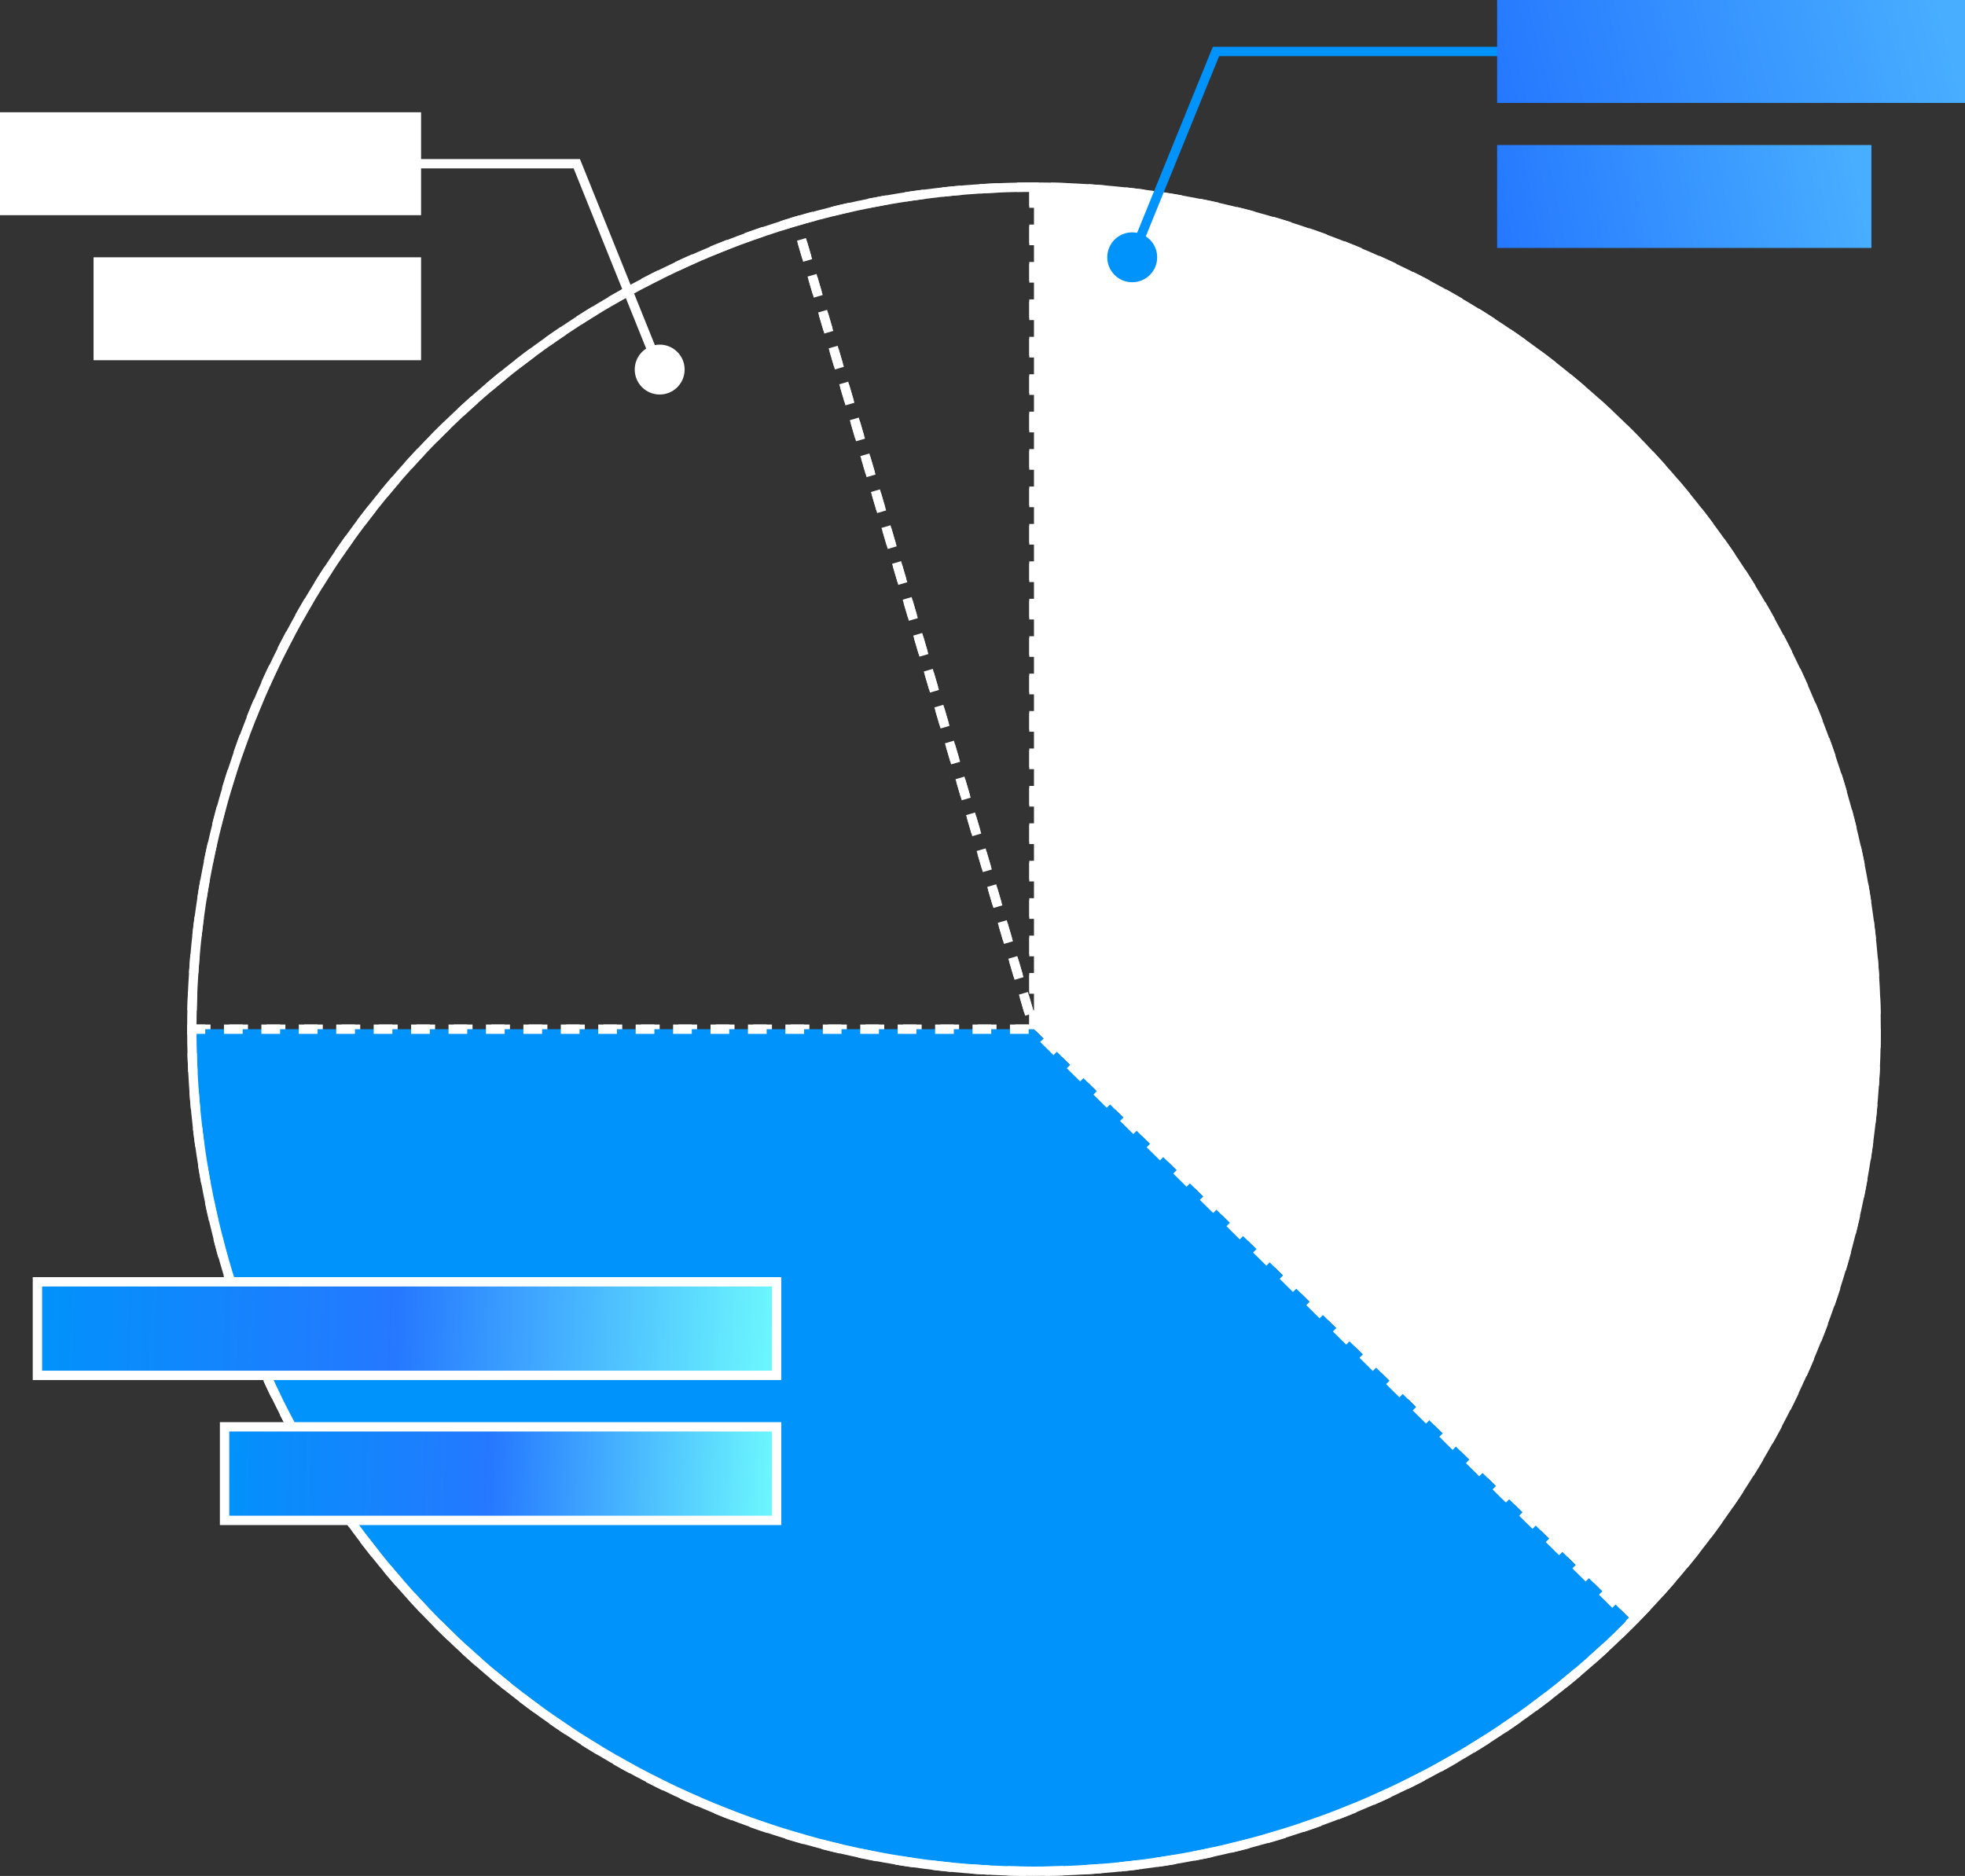
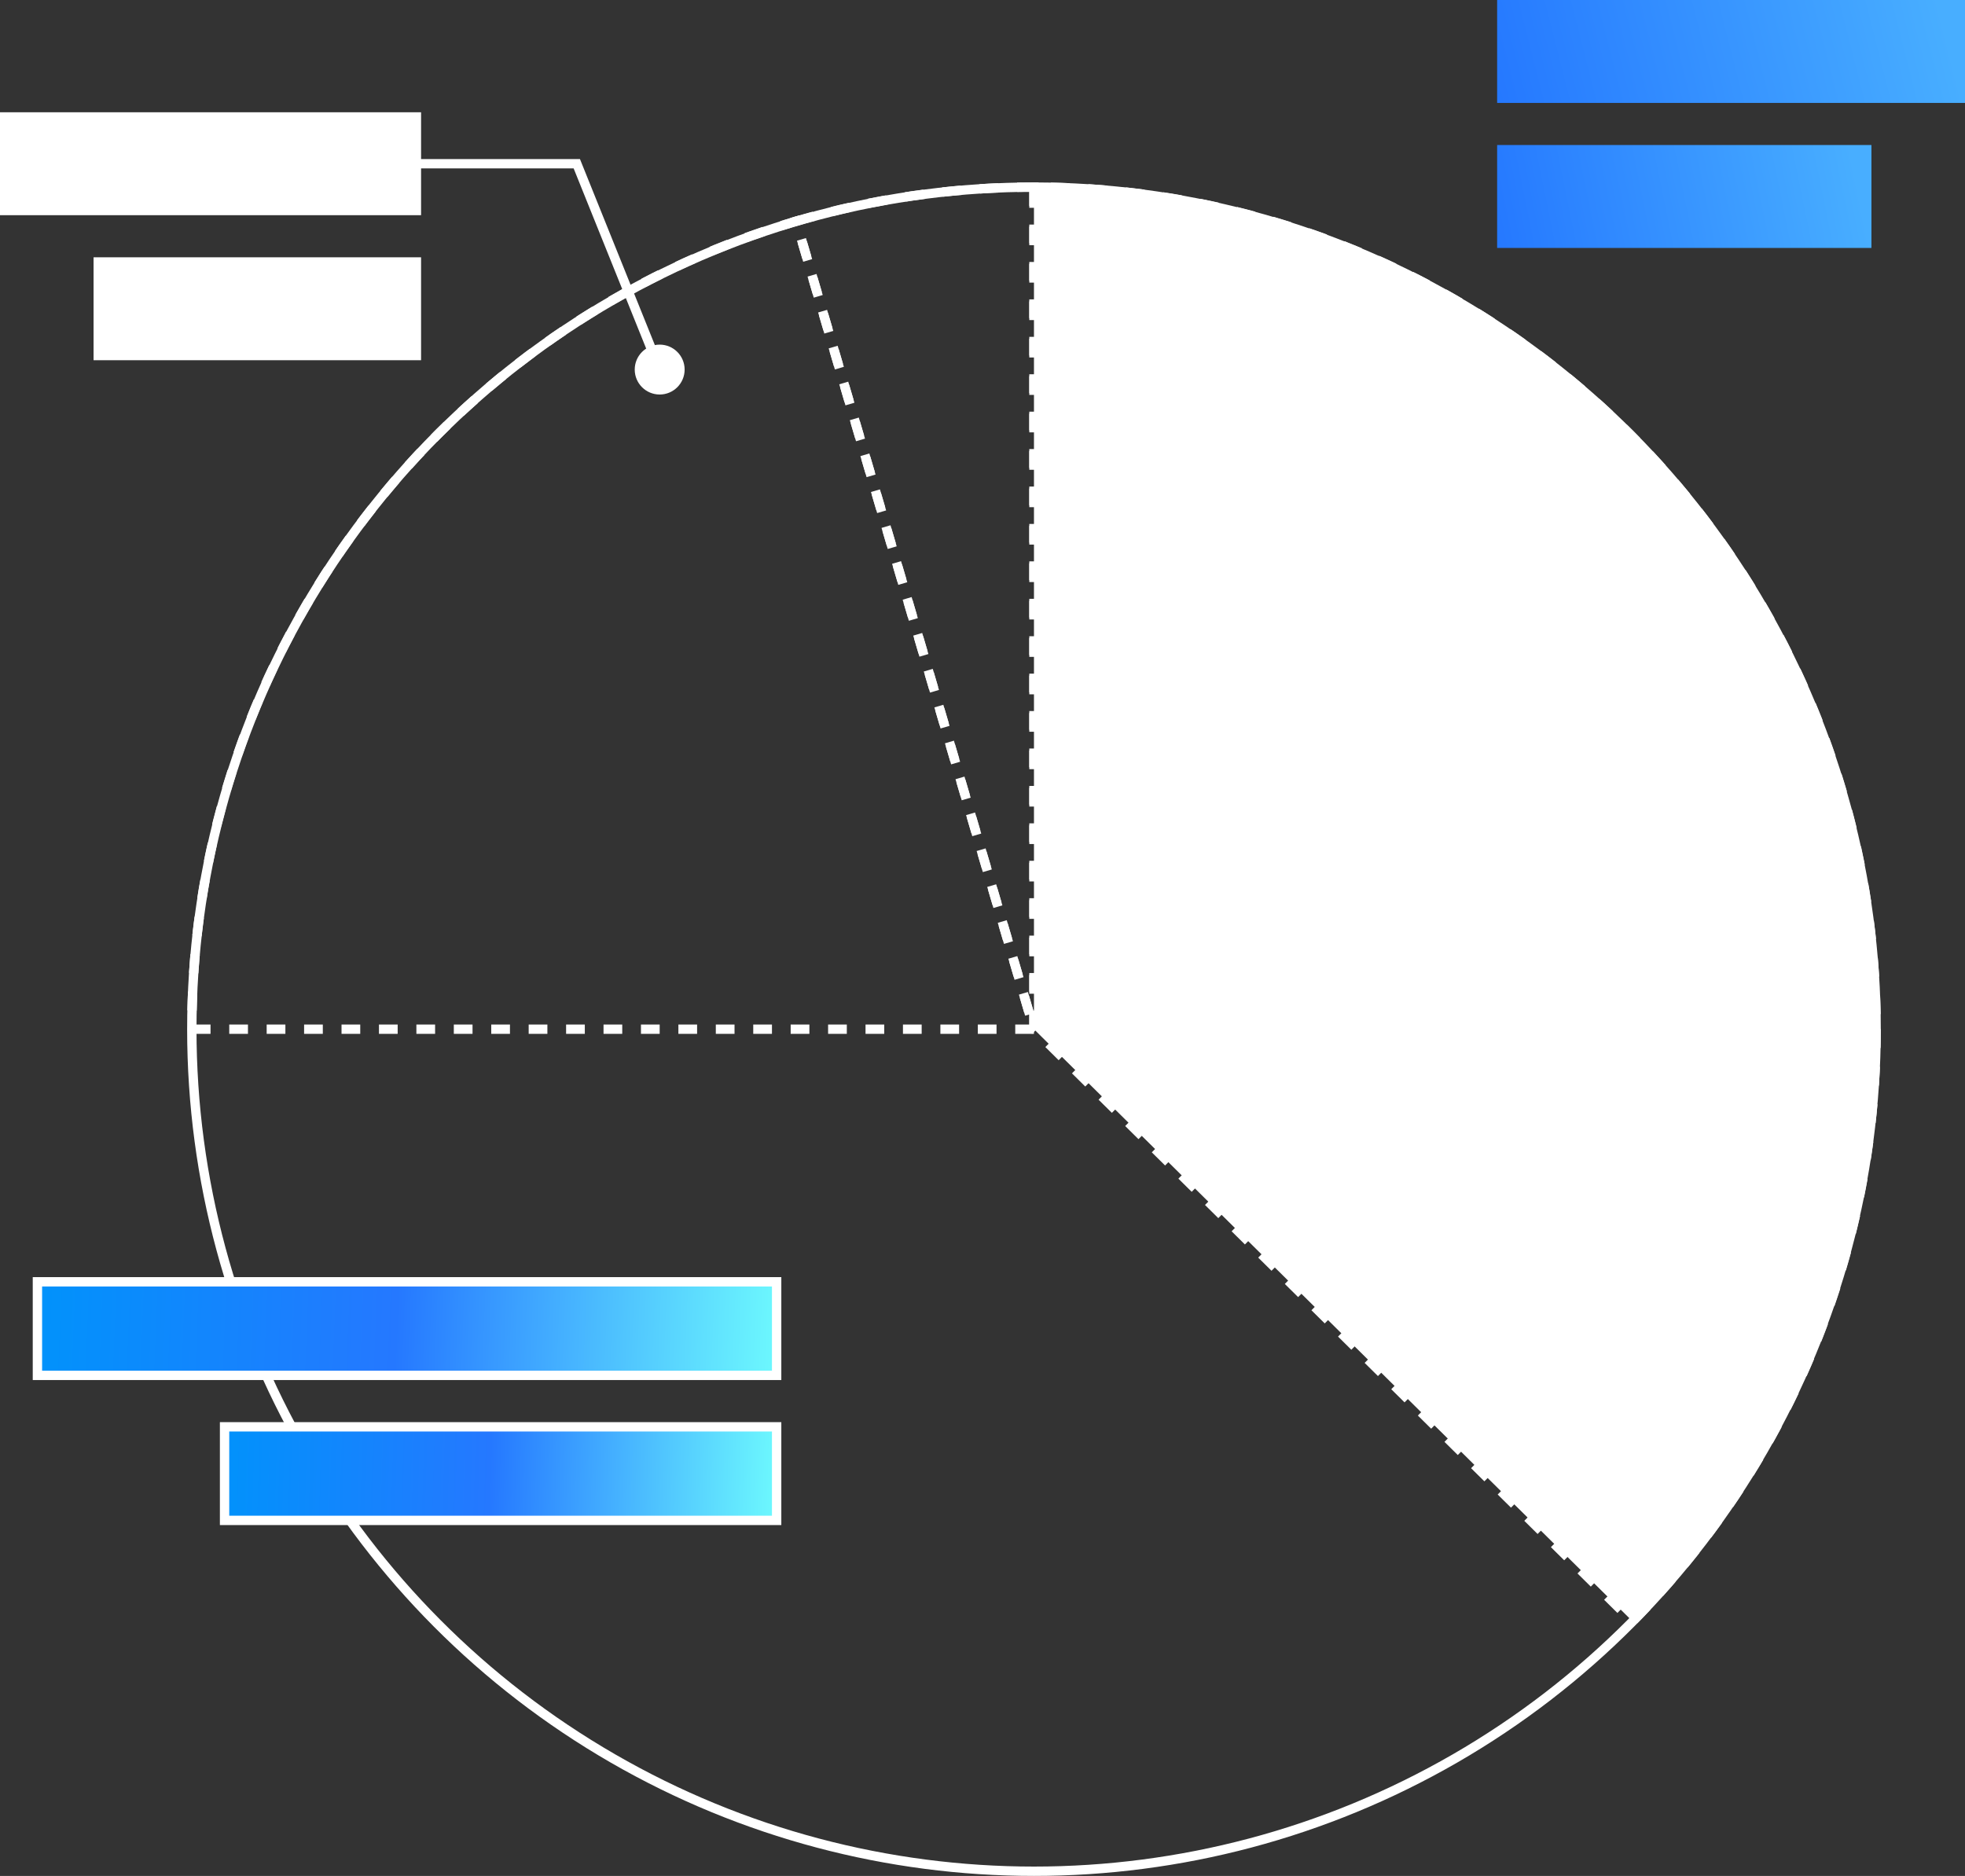
<svg xmlns="http://www.w3.org/2000/svg" width="420" height="401" viewBox="0 0 420 401" fill="none">
  <rect x="0" y="0" width="420" height="401" fill="#333333" stroke="none" />
  <path d="M400.999 220.003C400.999 269.359 381.137 314.075 348.957 346.592L221 220.003V40C320.409 40 400.999 120.586 400.999 220.003Z" fill="white" stroke="white" stroke-width="2" stroke-dasharray="4 4" />
  <path d="M220.999 220H41C41 138.238 95.505 69.219 170.161 47.277L220.999 220Z" stroke="white" stroke-width="2" stroke-dasharray="4 4" />
  <path d="M221 40V220.003L170.162 47.28C186.281 42.545 203.346 40 221 40Z" stroke="white" stroke-width="2" stroke-dasharray="4 4" />
-   <path d="M348.956 346.591C316.334 379.569 271.052 399.999 220.999 399.999C121.591 399.999 41 319.412 41 220.002H220.999L348.956 346.591Z" fill="#0093FB" stroke="white" stroke-width="2" stroke-dasharray="4 4" />
  <ellipse cx="221" cy="220" rx="180" ry="180" stroke="white" stroke-width="2" />
-   <path d="M259.904 11L258.977 10.623L259.231 10H259.904V11ZM247.333 55C247.333 57.946 244.945 60.333 242 60.333C239.054 60.333 236.667 57.946 236.667 55C236.667 52.054 239.054 49.667 242 49.667C244.945 49.667 247.333 52.054 247.333 55ZM331.519 11V12H259.904V11V10H331.519V11ZM259.904 11L260.83 11.377L242.926 55.377L242 55L241.074 54.623L258.977 10.623L259.904 11Z" fill="#0093FB" />
  <rect x="320" width="100" height="22" fill="url(#paint0_linear_251_2928)" />
  <rect x="320" y="31" width="80" height="22" fill="url(#paint1_linear_251_2928)" />
  <path d="M123.286 35L124.213 34.627L123.961 34H123.286V35ZM135.667 79C135.667 81.945 138.054 84.333 141 84.333C143.946 84.333 146.333 81.945 146.333 79C146.333 76.055 143.946 73.667 141 73.667C138.054 73.667 135.667 76.055 135.667 79ZM79 35V36H123.286V35V34H79V35ZM123.286 35L122.358 35.373L140.072 79.374L141 79L141.928 78.626L124.213 34.627L123.286 35Z" fill="white" />
  <rect width="90" height="22" transform="matrix(-1 0 0 1 90 24)" fill="white" />
  <rect width="70" height="22" transform="matrix(-1 0 0 1 90 55)" fill="white" />
  <rect x="-1" y="1" width="158" height="20" transform="matrix(-1 0 0 1 165 273)" fill="url(#paint2_linear_251_2928)" stroke="white" stroke-width="2" />
  <rect x="-1" y="1" width="118" height="20" transform="matrix(-1 0 0 1 165 304)" fill="url(#paint3_linear_251_2928)" stroke="white" stroke-width="2" />
  <defs>
    <linearGradient id="paint0_linear_251_2928" x1="420" y1="22" x2="326.065" y2="45.868" gradientUnits="userSpaceOnUse">
      <stop stop-color="#48AEFF" />
      <stop offset="1" stop-color="#2578FF" />
    </linearGradient>
    <linearGradient id="paint1_linear_251_2928" x1="400" y1="53" x2="323.174" y2="68.617" gradientUnits="userSpaceOnUse">
      <stop stop-color="#48AEFF" />
      <stop offset="1" stop-color="#2578FF" />
    </linearGradient>
    <linearGradient id="paint2_linear_251_2928" x1="160" y1="22" x2="0.267" y2="28.528" gradientUnits="userSpaceOnUse">
      <stop stop-color="#0093FB" />
      <stop offset="0.495" stop-color="#2578FF" />
      <stop offset="1" stop-color="#6CF7FE" />
    </linearGradient>
    <linearGradient id="paint3_linear_251_2928" x1="120" y1="22" x2="0.113" y2="25.675" gradientUnits="userSpaceOnUse">
      <stop stop-color="#0093FB" />
      <stop offset="0.495" stop-color="#2578FF" />
      <stop offset="1" stop-color="#6CF7FE" />
    </linearGradient>
  </defs>
</svg>